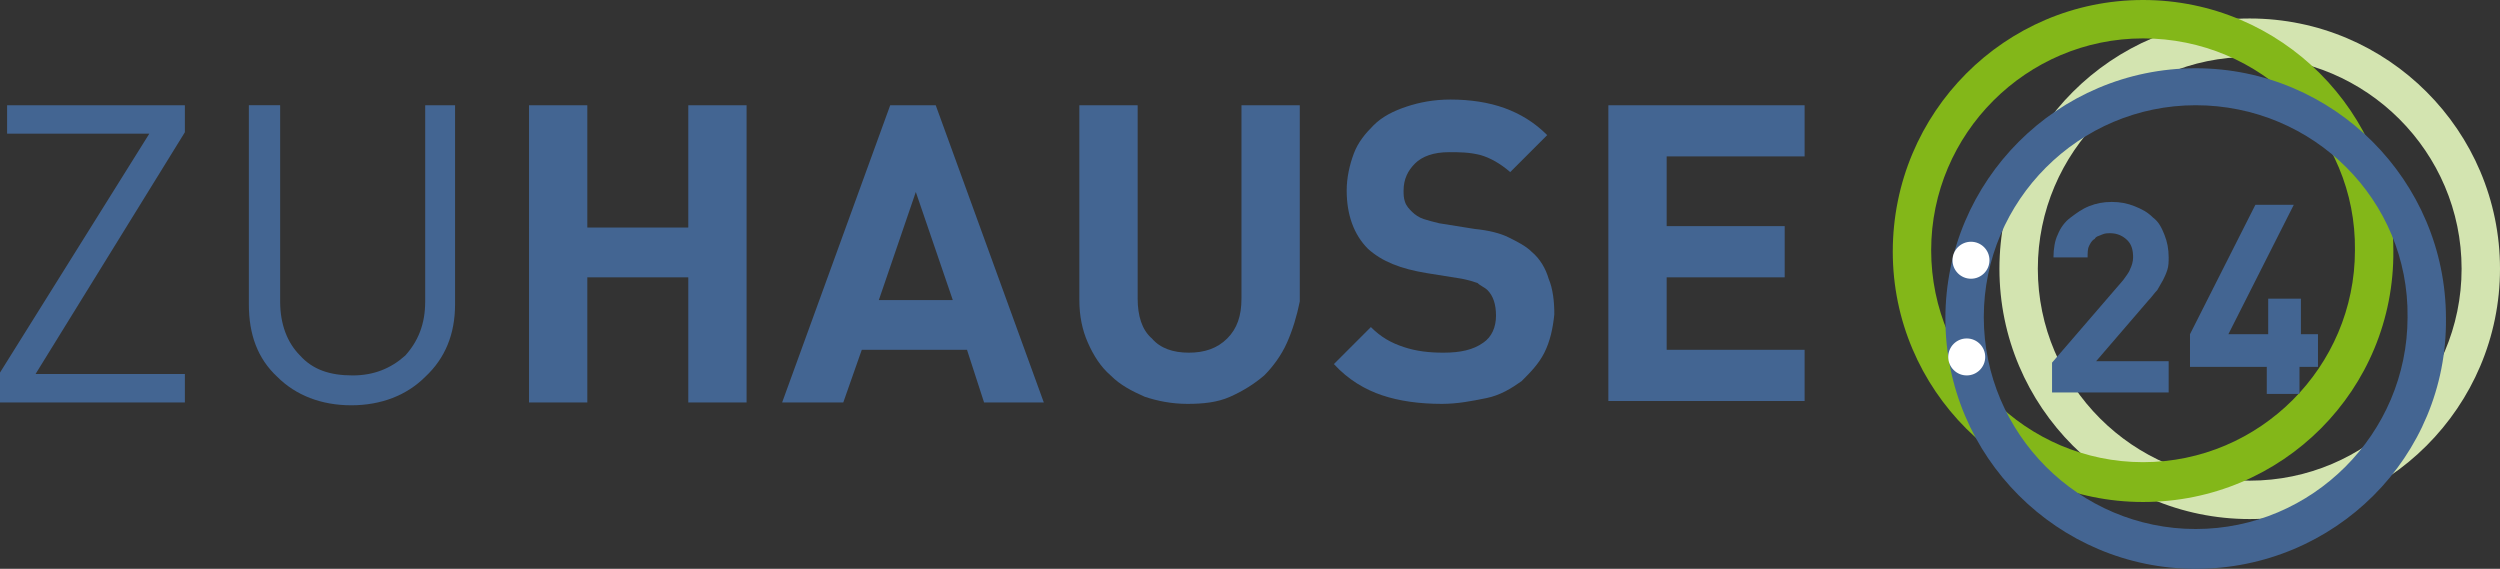
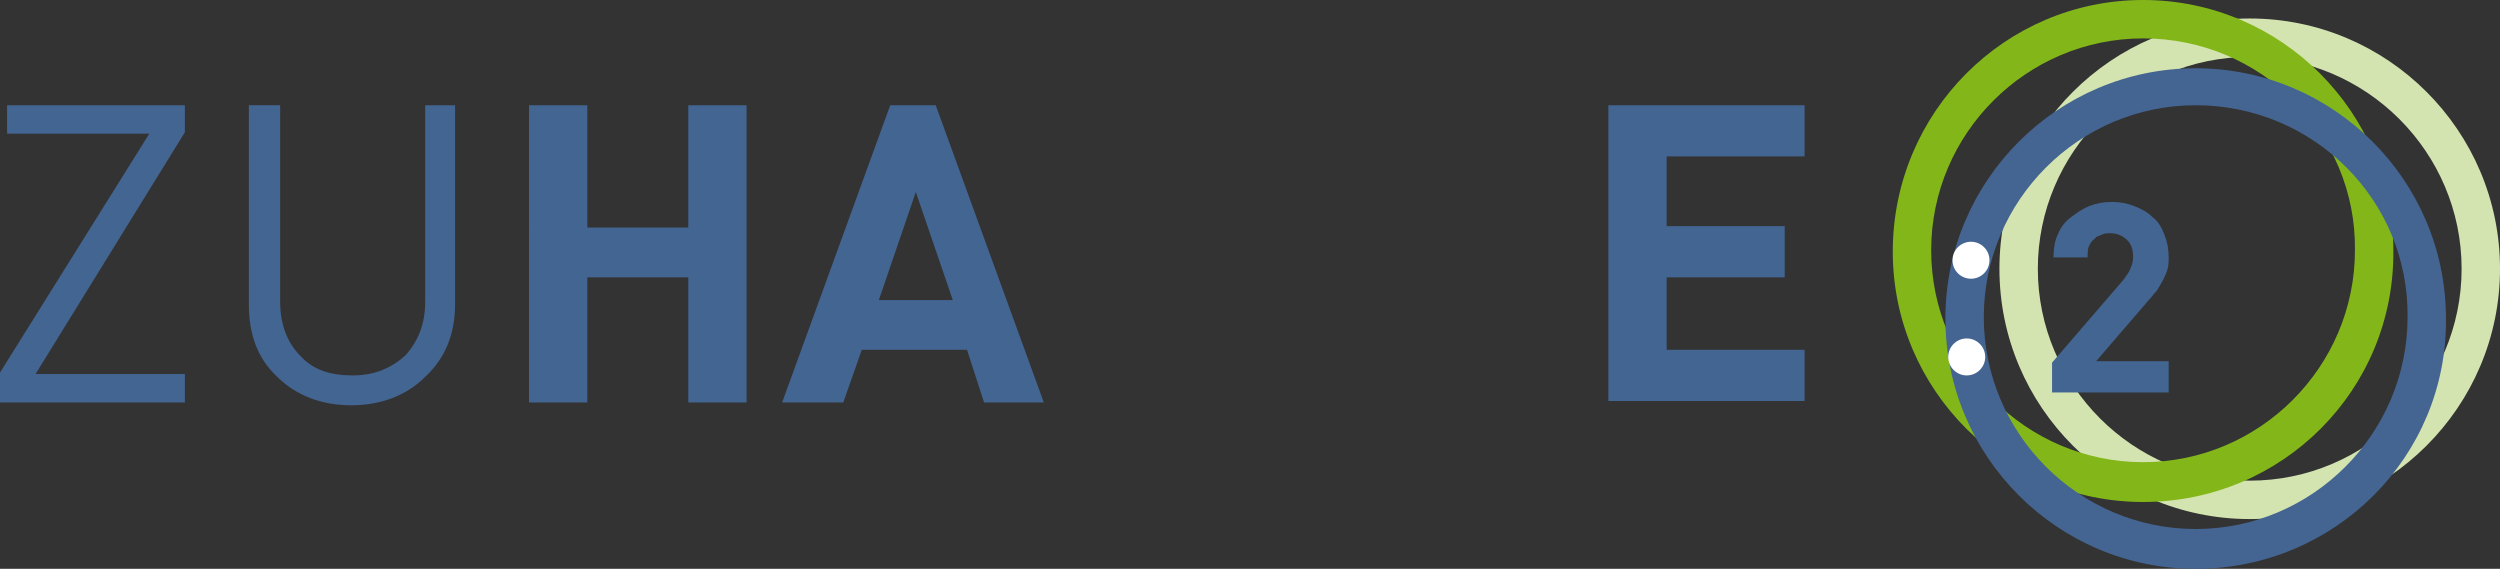
<svg xmlns="http://www.w3.org/2000/svg" version="1.1" id="Layer_1" x="0px" y="0px" viewBox="0 0 175.8 40" style="enable-background:new 0 0 175.8 40;" xml:space="preserve">
  <rect x="0" y="0" width="175.8" height="40" fill="#333333" stroke="none" />
  <style type="text/css">
	.st0{fill:#D3E4B0;}
	.st1{fill:#83B719;}
	.st2{fill:#436592;}
	.st3{fill:#446592;}
	.st4{fill:#FFFFFF;}
</style>
  <g id="XMLID_44_">
    <path id="XMLID_111_" class="st0" d="M158.2,36.5c-9.7,0-17.6-7.9-17.6-17.6c0-9.7,7.9-17.6,17.6-17.6c9.7,0,17.6,7.9,17.6,17.6   C175.8,28.6,167.9,36.5,158.2,36.5 M158.2,4c-8.2,0-14.9,6.7-14.9,14.9c0,8.2,6.7,14.9,14.9,14.9c8.2,0,14.9-6.7,14.9-14.9   C173.1,10.7,166.4,4,158.2,4" />
    <path id="XMLID_108_" class="st1" d="M150.7,35.3c-9.7,0-17.6-7.9-17.6-17.6C133.1,7.9,141,0,150.7,0c9.7,0,17.6,7.9,17.6,17.6   C168.4,27.4,160.5,35.3,150.7,35.3 M150.7,2.7c-8.2,0-14.9,6.7-14.9,14.9c0,8.2,6.7,14.9,14.9,14.9c8.2,0,14.9-6.7,14.9-14.9   C165.7,9.4,159,2.7,150.7,2.7" />
    <g id="XMLID_56_">
      <path id="XMLID_106_" class="st2" d="M0,28.3l0-2.1L10.5,9.4h-10v-2H13v1.9L2.5,26.3H13v2H0z" />
      <path id="XMLID_104_" class="st2" d="M24.7,28.5c-2.1,0-3.9-0.7-5.2-2c-1.4-1.3-2-3-2-5.1v-14h2.2v13.8c0,1.6,0.5,2.9,1.4,3.8    c0.9,1,2.1,1.4,3.7,1.4c1.5,0,2.7-0.5,3.7-1.4c0.9-1,1.4-2.2,1.4-3.8V7.4H32v14c0,2.1-0.7,3.8-2.1,5.1    C28.6,27.8,26.8,28.5,24.7,28.5z" />
      <path id="XMLID_102_" class="st2" d="M48.4,28.3v-8.8h-7.1v8.8h-4.1V7.4h4.1v8.6h7.1V7.4h4.1v20.9H48.4z" />
      <path id="XMLID_99_" class="st2" d="M69.2,28.3L68,24.6h-7.4l-1.3,3.7H55l7.6-20.9h3.2l7.6,20.9H69.2z M64.4,13.5l-2.6,7.6h5.2    L64.4,13.5z" />
-       <path id="XMLID_64_" class="st2" d="M90.5,24.1c-0.4,0.9-1,1.7-1.6,2.3c-0.7,0.6-1.5,1.1-2.4,1.5c-0.9,0.4-1.9,0.5-3,0.5    c-1.1,0-2.1-0.2-3-0.5c-0.9-0.4-1.7-0.8-2.4-1.5c-0.7-0.6-1.2-1.4-1.6-2.3c-0.4-0.9-0.6-1.9-0.6-3V7.4h4.1V21c0,1.2,0.3,2.2,1,2.8    c0.6,0.7,1.5,1,2.6,1c1.1,0,2-0.3,2.7-1c0.7-0.7,1-1.6,1-2.8V7.4h4.1v13.8C91.2,22.2,90.9,23.2,90.5,24.1z" />
-       <path id="XMLID_62_" class="st2" d="M108.6,24.8c-0.4,0.8-1,1.4-1.6,2c-0.7,0.5-1.5,1-2.5,1.2s-2,0.4-3.1,0.4    c-1.6,0-3-0.2-4.2-0.6c-1.2-0.4-2.4-1.1-3.4-2.2l2.6-2.6c0.7,0.7,1.4,1.1,2.3,1.4c0.9,0.3,1.8,0.4,2.8,0.4c1.2,0,2.1-0.2,2.8-0.7    c0.6-0.4,0.9-1.1,0.9-1.9c0-0.8-0.2-1.4-0.6-1.8c-0.2-0.2-0.5-0.3-0.7-0.5c-0.3-0.1-0.6-0.2-1.1-0.3l-2.5-0.4    c-1.8-0.3-3.1-0.8-4.1-1.7c-1-1-1.5-2.4-1.5-4.1c0-0.9,0.2-1.8,0.5-2.6c0.3-0.8,0.8-1.4,1.4-2c0.6-0.6,1.4-1,2.3-1.3    c0.9-0.3,1.9-0.5,3.1-0.5c1.4,0,2.7,0.2,3.8,0.6c1.1,0.4,2.1,1,3,1.9l-2.6,2.6c-0.7-0.6-1.4-1-2.1-1.2c-0.8-0.2-1.5-0.2-2.2-0.2    c-1.1,0-1.9,0.3-2.4,0.8c-0.5,0.5-0.8,1.1-0.8,1.9c0,0.3,0,0.5,0.1,0.8c0.1,0.3,0.3,0.5,0.5,0.7c0.2,0.2,0.5,0.4,0.8,0.5    c0.3,0.1,0.7,0.2,1.1,0.3l2.5,0.4c1,0.1,1.8,0.3,2.4,0.6c0.6,0.3,1.2,0.6,1.6,1c0.6,0.5,1,1.2,1.2,1.9c0.3,0.7,0.4,1.6,0.4,2.5    C109.2,23.1,109,24,108.6,24.8z" />
      <path id="XMLID_57_" class="st2" d="M113.1,28.3V7.4h13.8V11h-9.7v4.9h8.3v3.6h-8.3v5.1h9.7v3.6H113.1z" />
    </g>
    <g id="XMLID_50_">
      <path id="XMLID_53_" class="st2" d="M144.3,27.7v-2.2l5-5.8c0.2-0.3,0.4-0.5,0.5-0.8c0.1-0.2,0.2-0.5,0.2-0.8    c0-0.5-0.1-0.9-0.4-1.2c-0.3-0.3-0.7-0.5-1.2-0.5c-0.2,0-0.4,0-0.6,0.1c-0.2,0.1-0.4,0.1-0.5,0.3c-0.2,0.1-0.3,0.3-0.4,0.5    c-0.1,0.2-0.1,0.5-0.1,0.8h-2.4c0-0.6,0.1-1.2,0.3-1.6c0.2-0.5,0.5-0.9,0.9-1.2c0.4-0.3,0.8-0.6,1.3-0.8c0.5-0.2,1-0.3,1.6-0.3    c0.6,0,1.1,0.1,1.6,0.3c0.5,0.2,0.9,0.4,1.3,0.8c0.4,0.3,0.6,0.7,0.8,1.2c0.2,0.5,0.3,1,0.3,1.6c0,0.3,0,0.6-0.1,0.9    c-0.1,0.3-0.2,0.5-0.3,0.7c-0.1,0.2-0.3,0.5-0.4,0.7c-0.2,0.2-0.4,0.5-0.6,0.7l-3.7,4.3h5.1v2.2H144.3z" />
-       <path id="XMLID_51_" class="st2" d="M161.7,25.8v1.9h-2.3v-1.9h-5.4v-2.3l4.6-9.1h2.7l-4.6,9.1h2.8V21h2.3v2.5h1.2v2.3H161.7z" />
    </g>
    <path id="XMLID_47_" class="st3" d="M154.4,40c-9.7,0-17.6-7.9-17.6-17.6c0-9.7,7.9-17.6,17.6-17.6c9.7,0,17.6,7.9,17.6,17.6   C172.1,32.1,164.2,40,154.4,40 M154.4,7.4c-8.2,0-14.9,6.7-14.9,14.9c0,8.2,6.7,14.9,14.9,14.9c8.2,0,14.9-6.7,14.9-14.9   C169.4,14.1,162.7,7.4,154.4,7.4" />
    <circle id="XMLID_26_" class="st4" cx="138.3" cy="25.1" r="1.3" />
    <circle id="XMLID_25_" class="st4" cx="138.6" cy="18.3" r="1.3" />
  </g>
</svg>